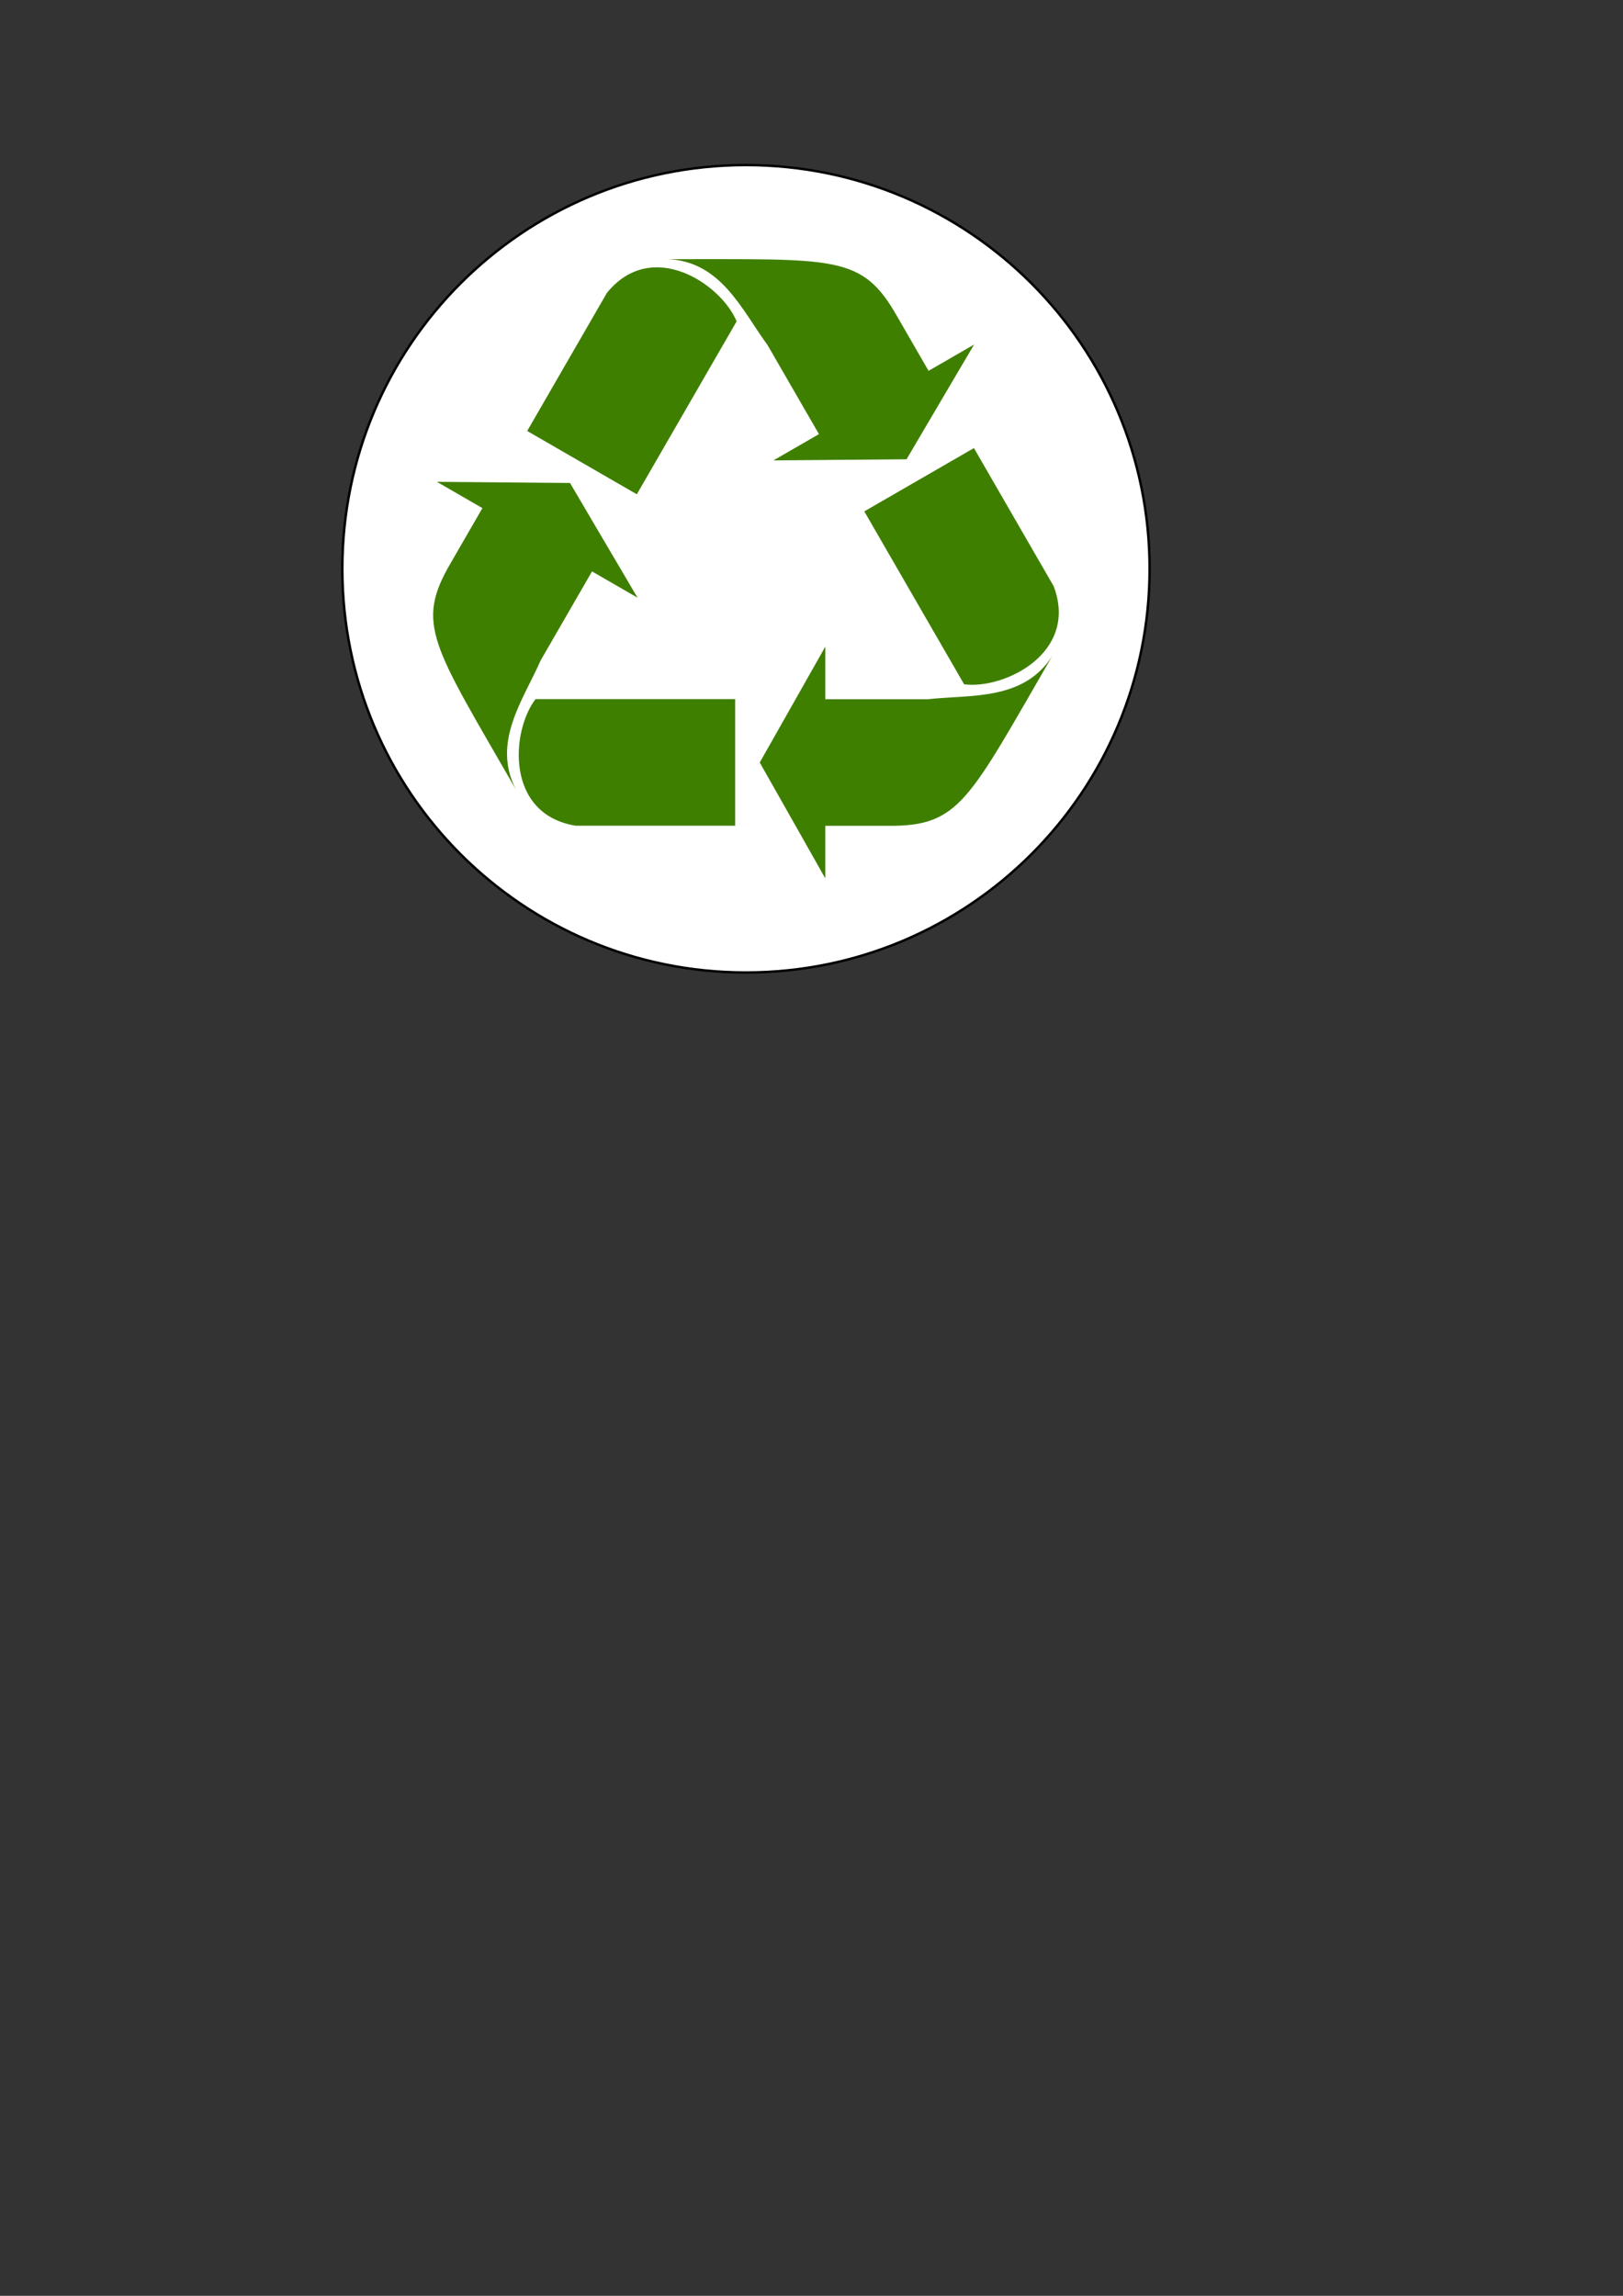
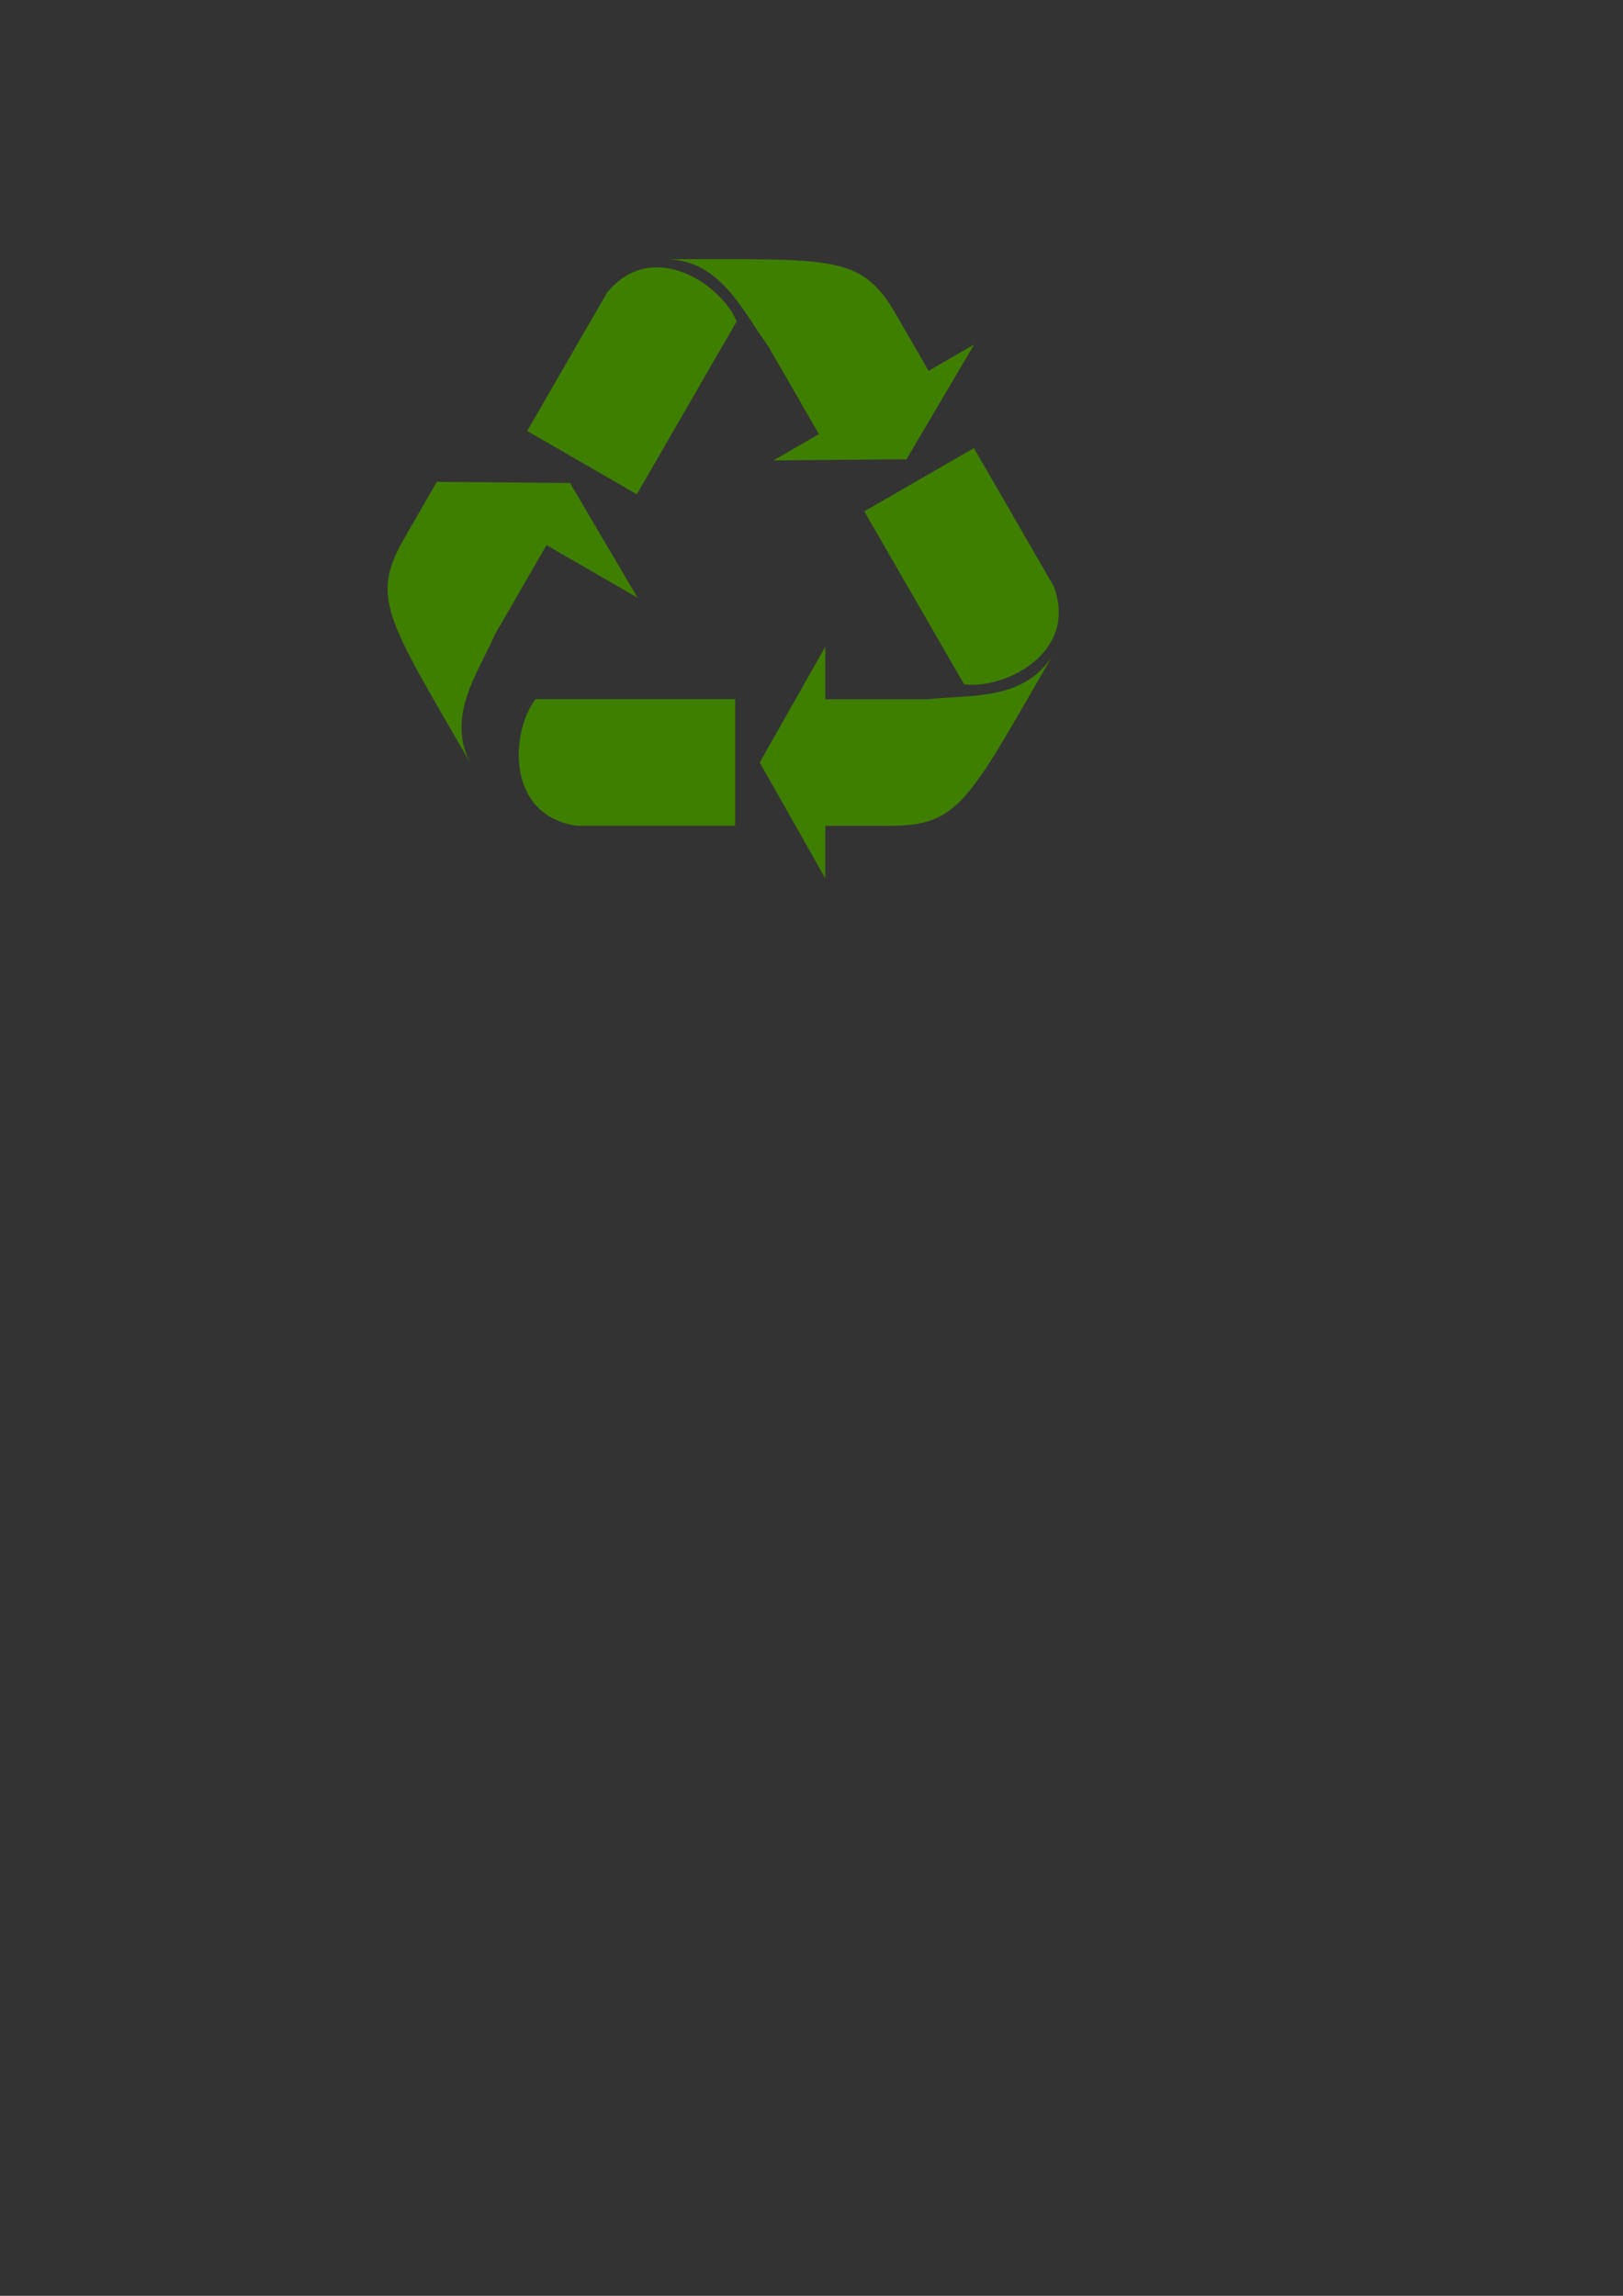
<svg xmlns="http://www.w3.org/2000/svg" width="793.701" height="1122.52">
  <rect width="100%" height="100%" fill="#333333" stroke="none" />
  <title>Green Recycled Symbol</title>
  <g>
    <title>Layer 1</title>
    <g externalResourcesRequired="false" id="layer1">
-       <path fill="#ffffff" stroke="#000000" stroke-width="1.191" id="path4772" d="m562.194,278.099c0,109.016 -88.375,197.392 -197.392,197.392c-109.016,0 -197.392,-88.375 -197.392,-197.392c0,-109.016 88.375,-197.392 197.392,-197.392c109.016,0 197.392,88.375 197.392,197.392z" />
      <g transform="matrix(-0.5,-0.866,0.866,-0.5,-874.439,-185.767)" id="g4759" />
      <g transform="matrix(-0.5,-0.866,0.866,-0.5,-878.639,-191.8)" id="g4755" />
      <g fill="#000000" id="g4763">
-         <path fill="#3f7f00" fill-rule="nonzero" d="m311.788,292.247l-16.528,-28.048l-16.503,-28.055l-32.563,-0.274l-32.554,-0.29l22.27,12.857l-15.348,26.583c-17.737,30.202 -9.136,39.938 31.812,111.14c-12.088,-23.18 3.543,-43.948 12.024,-63.263l25.12,-43.51l22.27,12.857zm47.736,111.479l-77.982,0c-34.499,-5.582 -31.665,-46.256 -19.643,-61.906l97.625,0l-0,61.906zm44.082,-87.565l-16.026,28.337l-16.045,28.319l16.045,28.337l16.026,28.337l-0,-25.715l30.696,0c35.024,0.26 39.155,-12.057 80.345,-83.12c-14.03,22.059 -39.832,18.906 -60.8,21.218l-50.24,0l-0,-25.715zm72.676,-97.08l38.991,67.535c12.415,32.668 -24.226,50.551 -43.791,47.964l-48.812,-84.546l53.612,-30.953l0,-0zm-98.057,6.042l32.554,-0.29l32.547,-0.265l16.519,-28.064l16.528,-28.048l-22.27,12.857l-15.348,-26.583c-17.287,-30.462 -30.019,-27.88 -112.156,-28.021c26.119,1.121 36.289,25.042 48.776,42.045l25.12,43.51l-22.27,12.857l0,0zm-120.411,-14.399l38.991,-67.535c22.083,-27.086 55.891,-4.295 63.434,13.942l-48.812,84.546l-53.612,-30.953z" id="path4767" />
+         <path fill="#3f7f00" fill-rule="nonzero" d="m311.788,292.247l-16.528,-28.048l-16.503,-28.055l-32.563,-0.274l-32.554,-0.29l-15.348,26.583c-17.737,30.202 -9.136,39.938 31.812,111.14c-12.088,-23.18 3.543,-43.948 12.024,-63.263l25.12,-43.51l22.27,12.857zm47.736,111.479l-77.982,0c-34.499,-5.582 -31.665,-46.256 -19.643,-61.906l97.625,0l-0,61.906zm44.082,-87.565l-16.026,28.337l-16.045,28.319l16.045,28.337l16.026,28.337l-0,-25.715l30.696,0c35.024,0.26 39.155,-12.057 80.345,-83.12c-14.03,22.059 -39.832,18.906 -60.8,21.218l-50.24,0l-0,-25.715zm72.676,-97.08l38.991,67.535c12.415,32.668 -24.226,50.551 -43.791,47.964l-48.812,-84.546l53.612,-30.953l0,-0zm-98.057,6.042l32.554,-0.29l32.547,-0.265l16.519,-28.064l16.528,-28.048l-22.27,12.857l-15.348,-26.583c-17.287,-30.462 -30.019,-27.88 -112.156,-28.021c26.119,1.121 36.289,25.042 48.776,42.045l25.12,43.51l-22.27,12.857l0,0zm-120.411,-14.399l38.991,-67.535c22.083,-27.086 55.891,-4.295 63.434,13.942l-48.812,84.546l-53.612,-30.953z" id="path4767" />
      </g>
    </g>
  </g>
</svg>